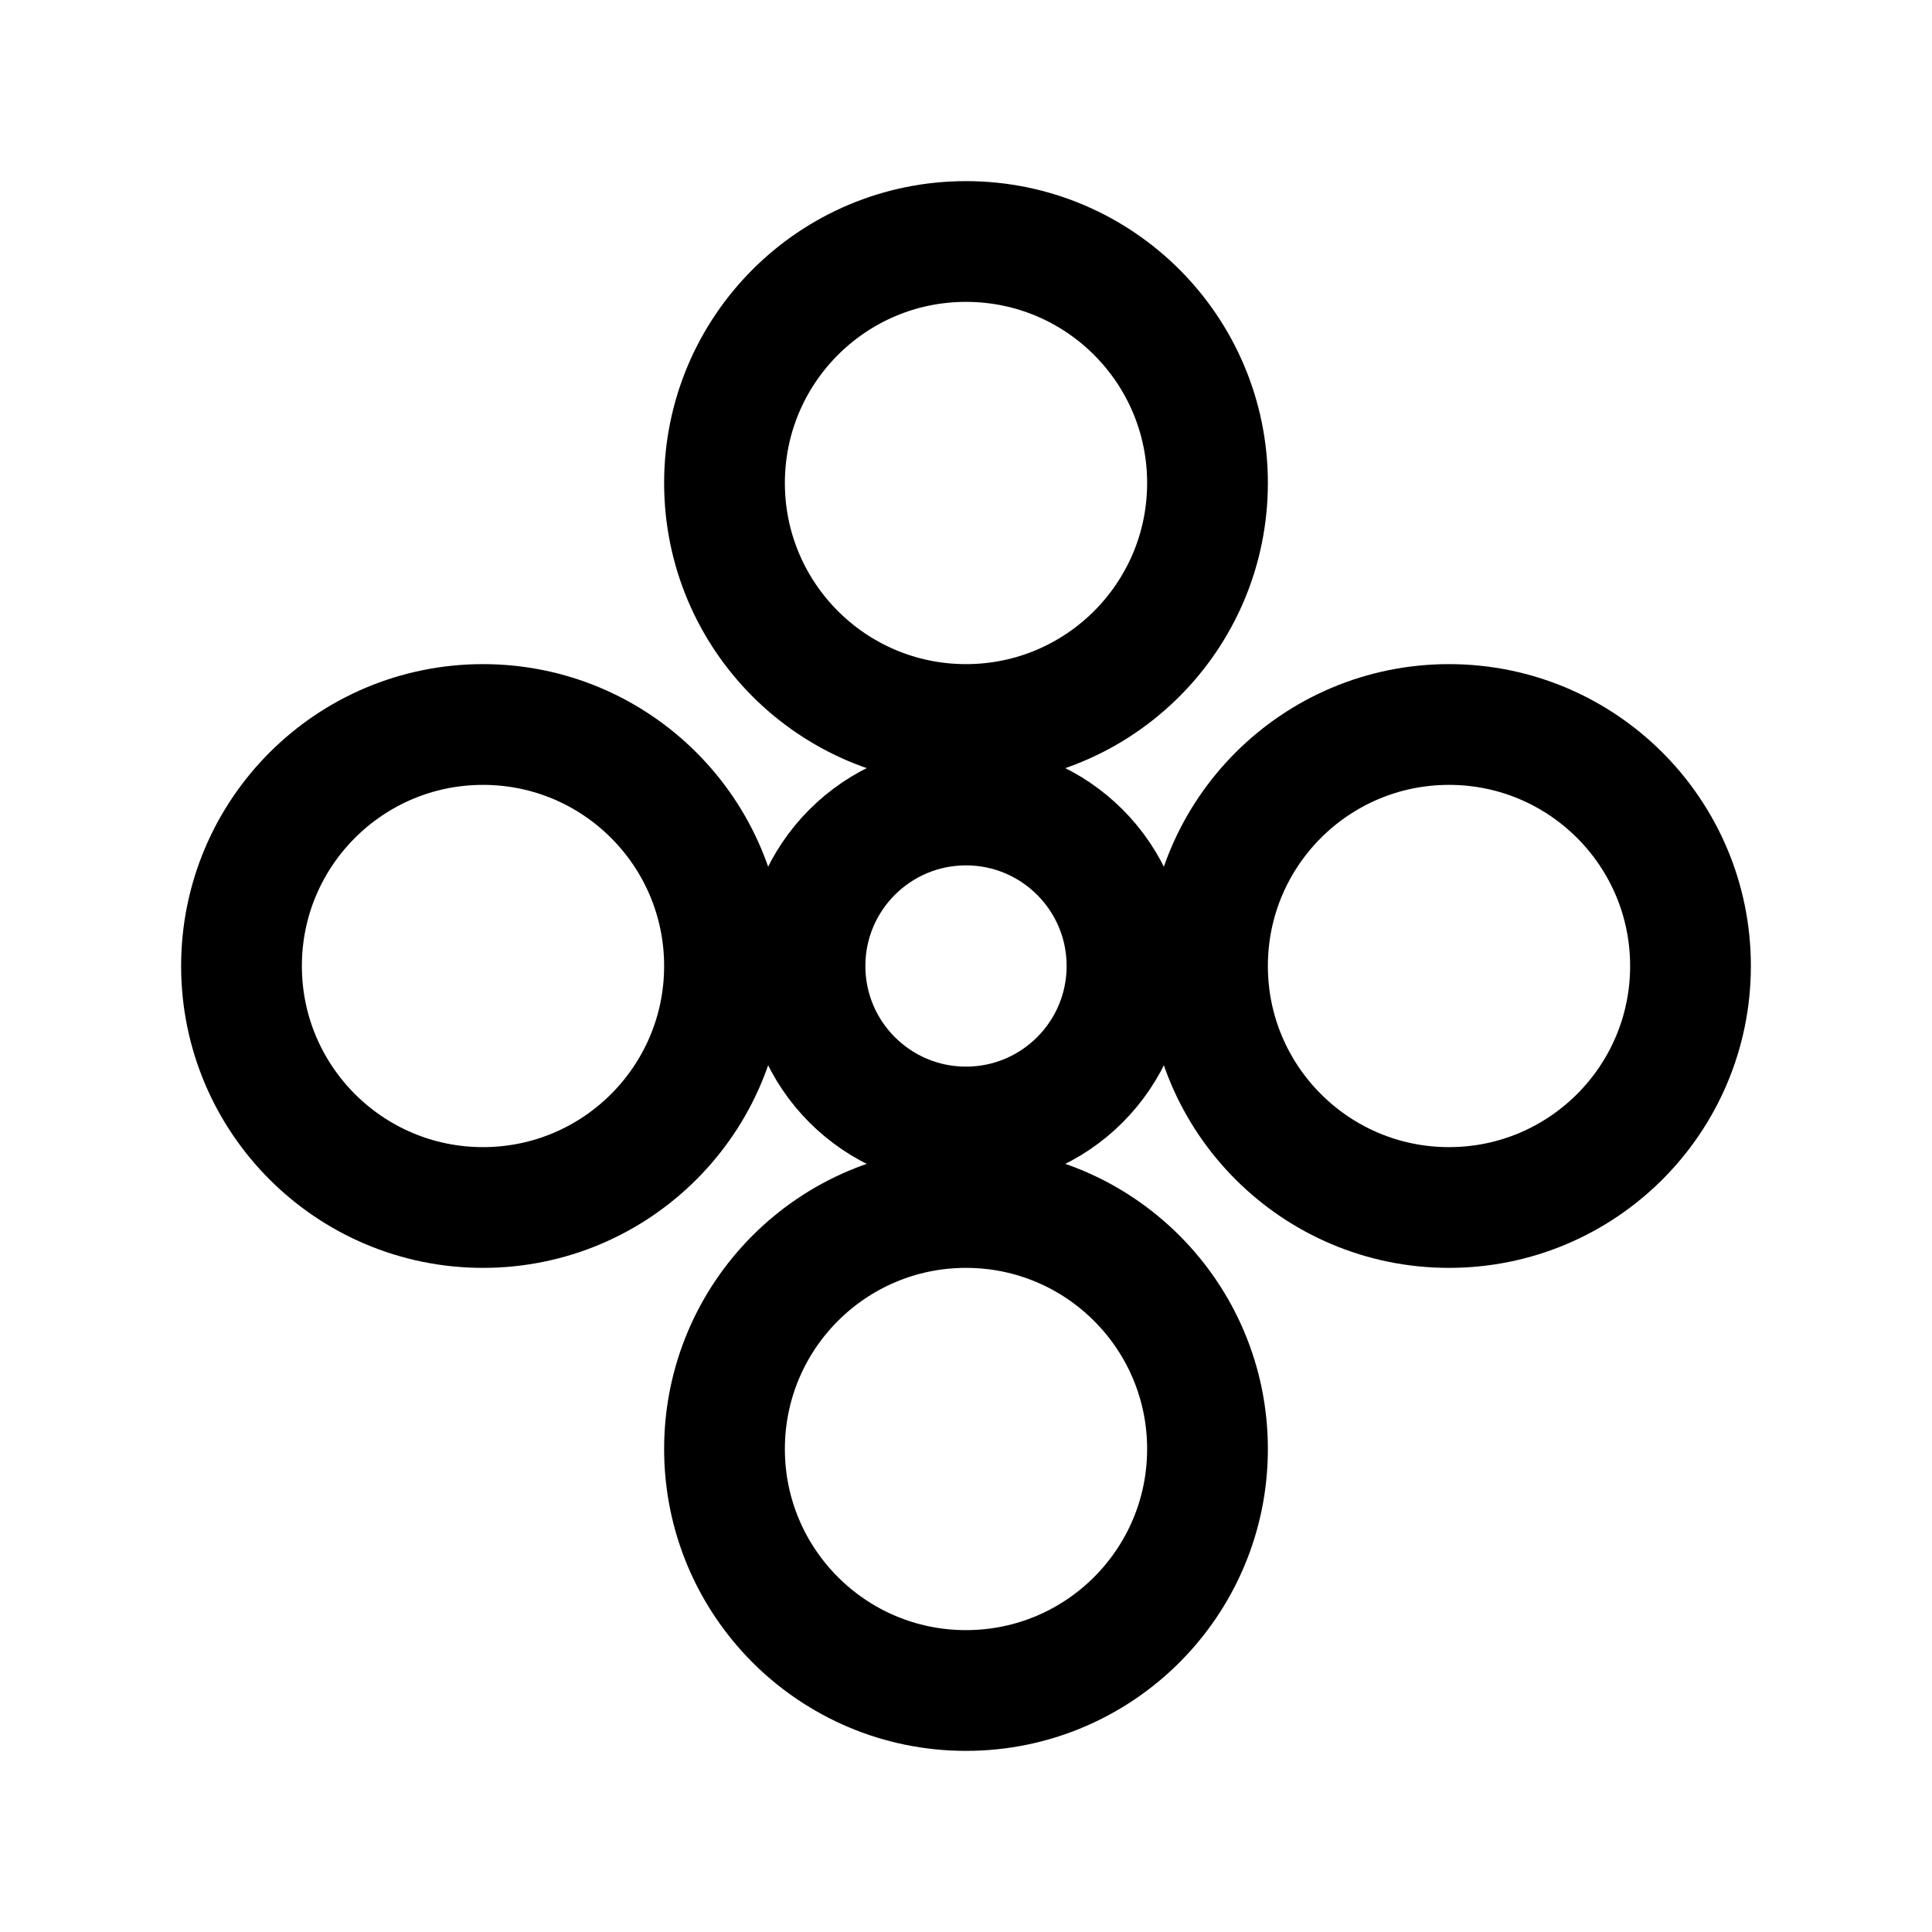
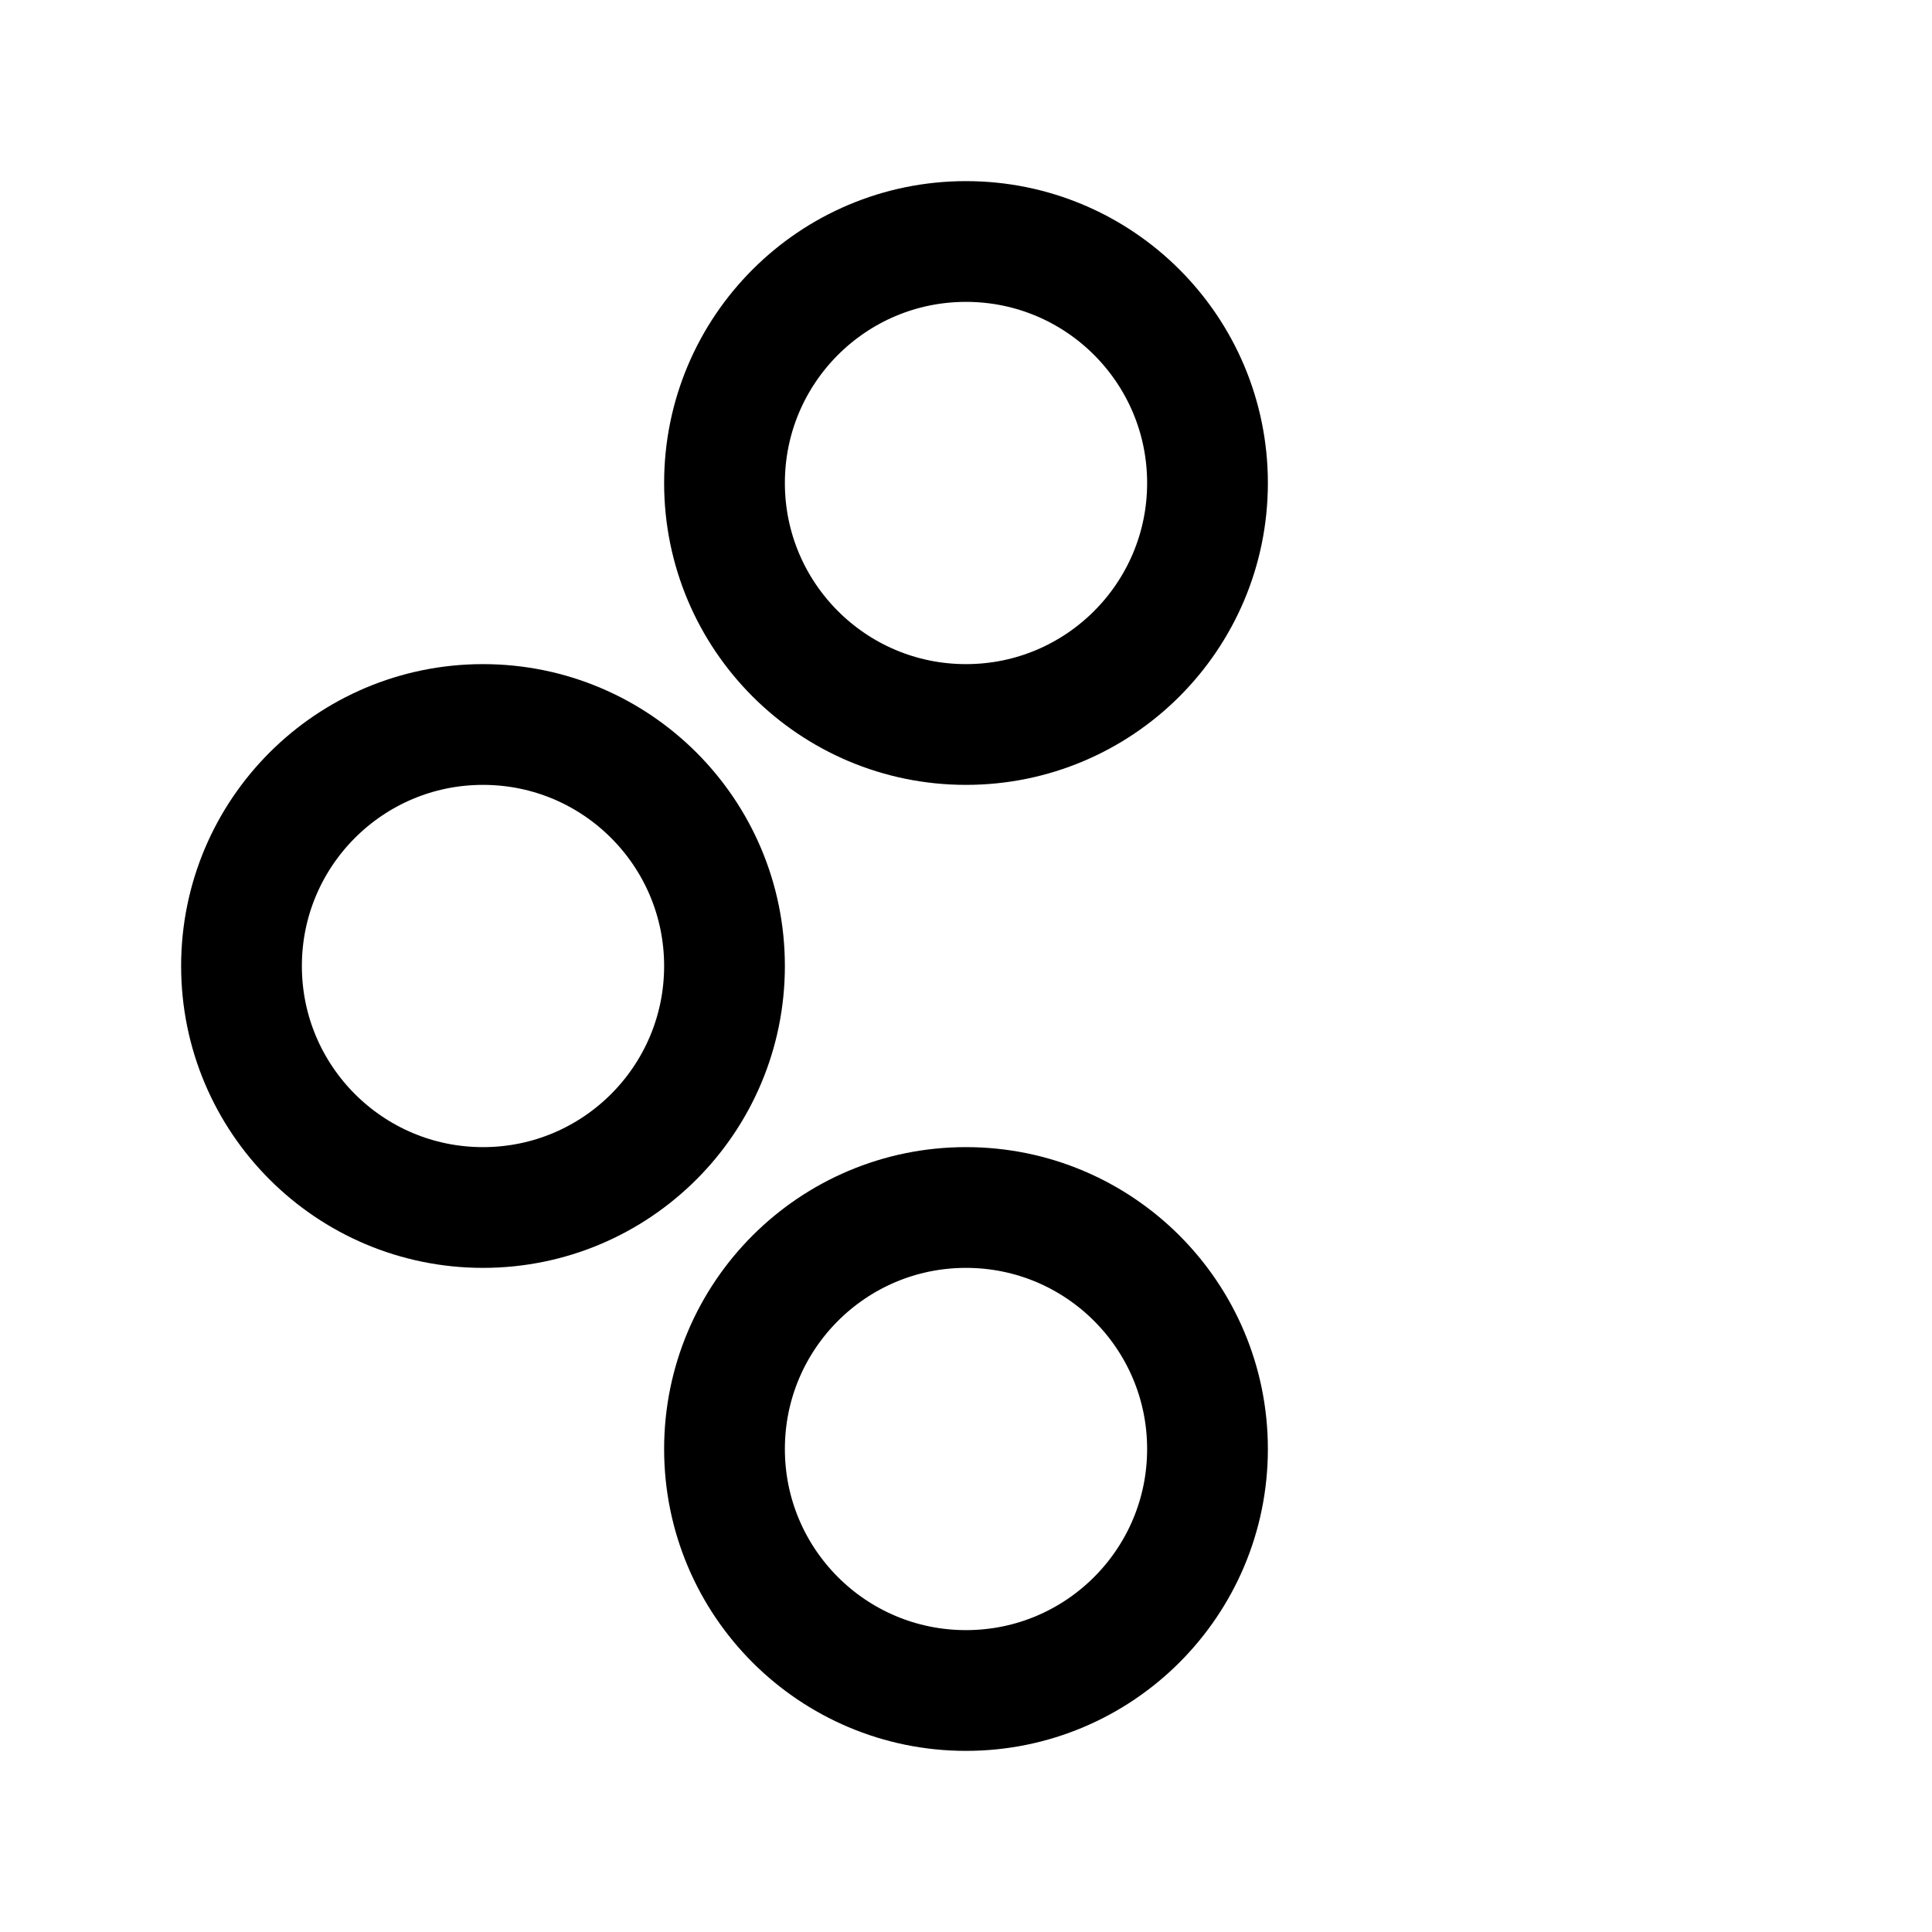
<svg xmlns="http://www.w3.org/2000/svg" viewBox="0 0 24 24" fill="none" stroke="currentColor" stroke-width="1.5" stroke-linecap="round" stroke-linejoin="round">
-   <circle cx="12" cy="12" r="2" />
  <circle cx="12" cy="6" r="3" />
-   <circle cx="18" cy="12" r="3" />
  <circle cx="12" cy="18" r="3" />
  <circle cx="6" cy="12" r="3" />
</svg>